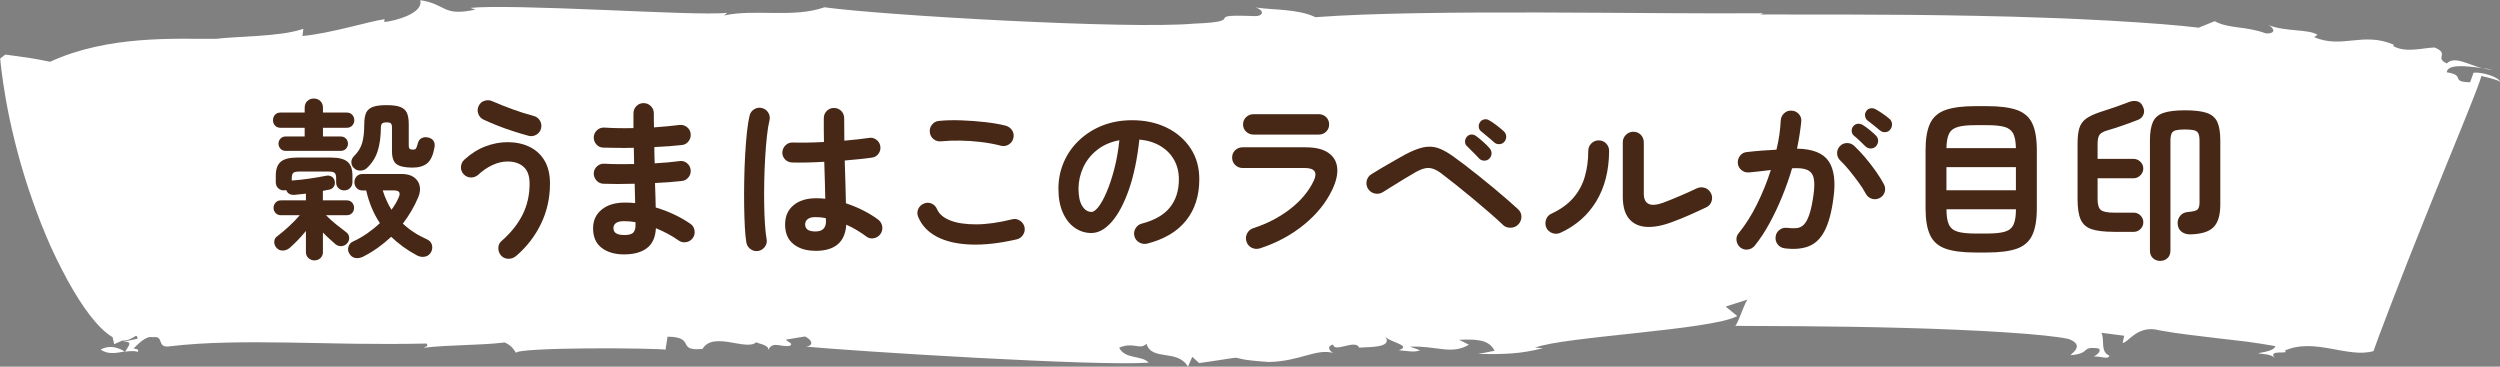
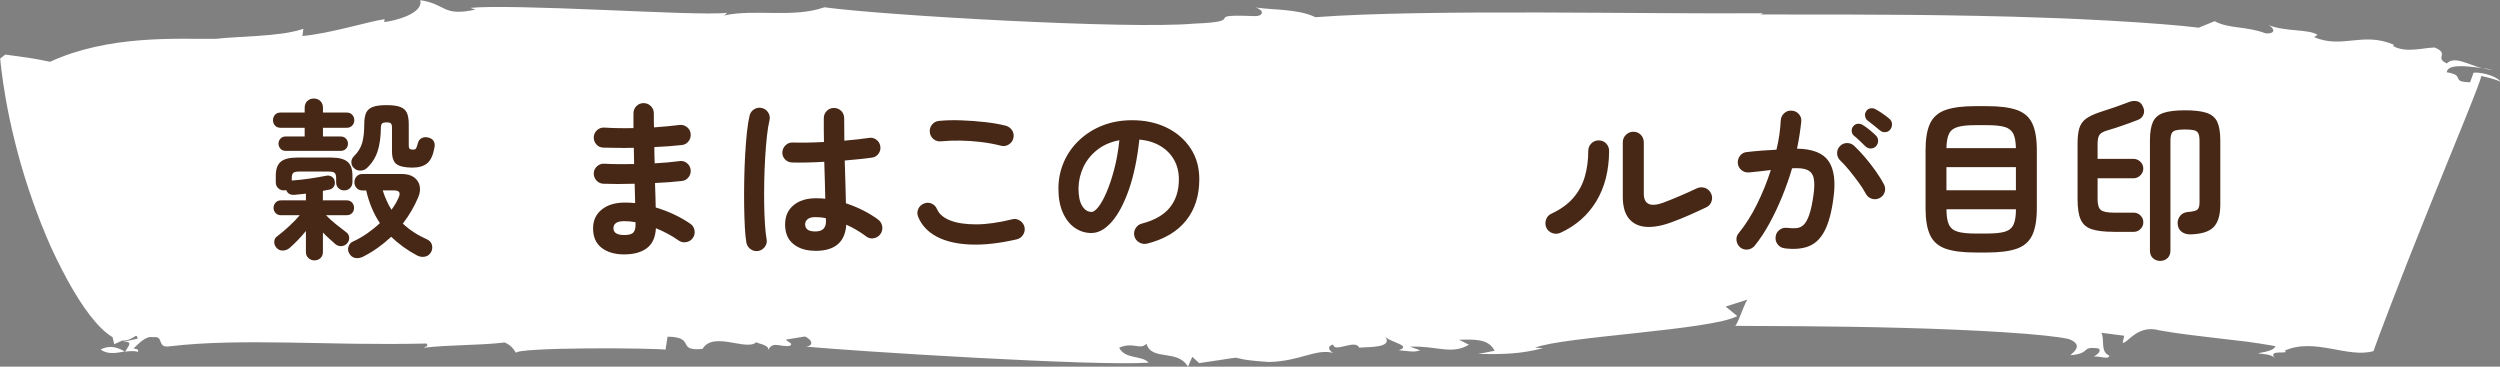
<svg xmlns="http://www.w3.org/2000/svg" id="_レイヤー_2" data-name="レイヤー 2" viewBox="0 0 642.75 94.27">
  <rect x="0" y="0" width="642.75" height="94.27" fill="#808080" stroke="none" />
  <defs>
    <style>
      .cls-1 {
        fill: #fff;
      }

      .cls-2 {
        fill: #472715;
      }
    </style>
  </defs>
  <g id="_レイヤー_1-2" data-name="レイヤー 1">
    <g>
      <g>
        <path class="cls-1" d="M25.87,89.86c.98.72,1.94.89,3,.9,1.06.02,2.12-.21,3.18-.39-2.1-1.3-4.16-1.58-6.18-.51Z" />
        <path class="cls-1" d="M32.1,90.4s.02-.02.02-.03c-.03,0-.05,0-.08,0,.02.01.04.02.05.03Z" />
        <path class="cls-1" d="M640.82,17.9c-.84-.13-1.8-.27-2.78-.42.91.24,1.85.43,2.78.42Z" />
        <path class="cls-1" d="M171.1,89.88l.53-3.32c7.43.07,2.1,3.84,8.99,3.14,2.77-4.67,11.42.7,13.85-1.75-.06.37,3.31.58,3.07,2.05,1.09-2.54,3.48-.53,5.63-1.13.79-.69-.55-.78-1.11-1.56l4.9-.8c1.89.86,2.33,2.38.25,2.61,12.69,1.18,74.27,5.08,88.11,4.12-1.73-1.97-6.03-.77-7.58-3.84,3.69-1.62,5.36.72,7.02-1.03,1.3,4.55,8,1.27,10.66,5.91l1.11-2.54,1.78,1.61c16.13-2.29,3.7-1.21,17.93-.28,8.25-.2,12.25-3.66,16.81-2.25-.68-.04-2.46-1.65-.31-2.25.31,2.25,5.72-1.48,6.71.81,2.1-.23,8.87.21,6.65-2.91,1.11,1.56,7.15,2.33,3.52,3.58,2.04.14,4,.64,5.49,0l-2.6-.92c6.9-.29,10.6,2.18,15.15-.5l-2.52-1.28c4.12-.1,7.57-.25,9.12,2.83l-4.25.84c6.83.08,10.96-.02,16.69-1.51l-2.03-.13c3.66-1.43,14.99-2.56,26.25-3.78,11.25-1.22,22.37-2.52,25.74-4.34l-3-2.44,5.76-1.84c-.67-.05-2.95,7.59-3.5,6.8,6.11.06,25.06.01,43.65.53,18.61.49,36.91,1.6,42.32,2.86,4.33,1.63.51,3.8.44,4.16,5.44-.48,2.51-2.33,7.07-1.77,1.21.53-.41,1.82-1.13,2.1,2.02-.11,3.79.87,4.04-.22-2.42-1.07-1.12-3.9-2.03-5.88l5.86.76-.42,1.82c1.29.19,3.79-4.79,9.46-3.21,4.82.89,9.89,1.41,14.93,2.03,2.52.29,5.05.59,7.55.88,2.49.35,4.94.72,7.34,1.15-.3,1.08-2.41,1.46-4.52,1.83,1.28.23,3.29.21,4.37,1.16-2.06-2.25,4.22-.75,2.51-1.81,7.71-3.48,16.2,2,22.86.1.61-1.94,6.95-18.61,13.62-35.18,6.63-16.58,13.63-33.19,14.11-35.56,2.14.51,4.26,1.01,4.84,1.53-.32-1.22-4.46-2.58-6.84-2.38l-.88,2.47c-5.33-.11-.92-1.75-6-2.56.11-2.14,4.86-1.68,9.01-1.07-3.65-.96-7.06-3.2-8.99-1.21-3.32-1.47.86-2.48-3.18-4.1-3.11.1-7.37,1.46-10.6-.36l.12-.36c-8.01-3.42-13.23,1.16-20.49-1.95l.91-.59c-2.52-1.56-8.03-.7-12.69-2.52,1.33.59,2.34,2.25-.59,2.16-5.39-1.97-9.33-1.11-13.19-3.14l-4.09,1.67c-4.8-.61-13.15-1.26-23.24-1.83-5.03-.26-10.52-.55-16.18-.72-2.83-.09-5.73-.19-8.64-.29-2.91-.07-5.84-.13-8.77-.2-23.47-.5-46.55-.28-55.87-.37l.74-.31c-14.25.13-35.71-.13-57.29-.19-21.58-.05-43.29.12-57.85,1.21-4.45-2.15-10.66-1.81-15.33-2.49,2.59.91,1.66,2.34-.37,2.21-14.28-.57-1,1.39-15.46,1.93-16.7,1.52-80.25-2.14-95.07-4.2-8.03,2.84-17.93.35-25.8,2.11l.8-.69c-4.21.49-18.2-.18-32.43-.76-14.22-.59-28.67-1.04-33.6-.5l1.32.43c-8.59,1.88-7.42-1.42-14.21-2.41.91,3.38-6.45,5.33-9.26,5.62l.1-.74c-4.21.61-13.82,3.64-21.12,4.33l.23-1.86c-1.5.53-3.36.92-5.37,1.21-2,.27-4.18.48-6.32.62-4.27.3-8.4.44-10.7.75-5.26.05-12.16-.23-19.72.39-7.53.6-15.76,2.15-22.99,5.51-1.87-.35-3.76-.76-5.69-1.04-1.93-.28-3.88-.55-5.85-.81-.43.32-.87.68-1.3,1.03,0,0,.33,4.12,1.42,10.32,1.08,6.2,2.98,14.44,5.74,22.81,1.39,4.18,2.94,8.42,4.64,12.46,1.69,4.05,3.61,7.88,5.5,11.37,1.91,3.48,3.87,6.58,5.81,9.09.97,1.25,1.93,2.36,2.88,3.28.97.95,1.94,1.73,2.91,2.3l.41,1.81c.7-.31,1.37-.65,2.09-.94,1.48.05,2.37-.54,2.95-.91.58-.37.86-.49.99.42-1.29.25-2.5.57-3.76.84,2.85-.27,1.23,1.22.54,2.5,1.15-.14,2.28-.24,3.29.04.33-.84-.58-.62-1.1-.89.6-.54,1.33-1.34,2.17-1.96.85-.62,1.74-1.13,2.8-.9,3-.46.83,2.86,4.28,2.34,9.25-1.1,19.47-1.13,30.45-.97,5.73.1,11.46.21,17.23.31,6,.08,12.18.08,18.36-.06.57.76-.1.74-.82,1.09,7.46-.84,14.11-.55,20.93-1.36,1.89.83,2.41,1.97,2.96,2.74-.56-.77,8.85-1.15,18.52-1.22,4.83-.04,9.73,0,13.45.07,3.73.07,6.28.18,6.44.28Z" />
      </g>
      <g>
        <path class="cls-2" d="M73.45,38.79c-.56,0-1.01-.18-1.34-.55s-.51-.8-.51-1.3.17-.93.51-1.3.79-.55,1.34-.55h4.88v-2.24h-6.2c-.62,0-1.09-.19-1.43-.57-.34-.38-.51-.84-.51-1.36,0-.56.17-1.03.51-1.41.34-.38.81-.57,1.43-.57h6.2v-1.23c0-.73.23-1.31.68-1.74.46-.42,1-.64,1.65-.64s1.24.21,1.69.64c.46.43.68,1,.68,1.74v1.23h6.12c.59,0,1.06.19,1.41.57.35.38.53.85.53,1.41,0,.53-.18.98-.53,1.36-.35.38-.82.57-1.41.57h-6.12v2.24h4.53c.59,0,1.05.18,1.39.55.34.37.51.8.51,1.3s-.17.93-.51,1.3c-.34.37-.8.55-1.39.55h-14.12ZM80.85,66.95c-.59,0-1.1-.2-1.54-.59-.44-.4-.66-.92-.66-1.56v-5.41c-.65.79-1.33,1.57-2.07,2.33-.73.76-1.44,1.44-2.11,2.02-.53.44-1.12.67-1.78.68-.66.01-1.21-.24-1.65-.77-.38-.44-.56-.95-.53-1.54.03-.59.28-1.04.75-1.36.97-.73,1.99-1.6,3.08-2.6,1.08-1,1.99-1.94,2.73-2.82h-4.8c-.59,0-1.06-.18-1.41-.55-.35-.37-.53-.81-.53-1.34s.18-.98.53-1.36c.35-.38.82-.57,1.41-.57h6.38v-1.72c-.47.06-.95.11-1.45.15-.5.04-.97.1-1.41.15-1.14.09-1.88-.32-2.2-1.23-.24.06-.44.09-.62.09-.56,0-1.04-.19-1.45-.57-.41-.38-.62-.89-.62-1.54v-1.67c0-1.64.42-2.83,1.25-3.56.84-.73,2.25-1.1,4.25-1.1h8.71c2,0,3.41.37,4.25,1.1.84.73,1.25,1.92,1.25,3.56v1.63c0,.65-.21,1.17-.62,1.56-.41.4-.91.59-1.5.59s-1.04-.18-1.45-.55c-.41-.37-.62-.87-.62-1.52v-1.1c0-.67-.13-1.12-.4-1.34-.26-.22-.76-.33-1.5-.33h-7.61c-.73,0-1.23.11-1.5.33-.26.22-.4.67-.4,1.34v.62h.22c1.29-.09,2.73-.25,4.33-.48,1.6-.23,2.97-.47,4.11-.7.59-.15,1.1-.09,1.54.15.44.25.72.64.84,1.17.12.53.04,1-.22,1.43-.26.43-.69.7-1.28.81-.24.03-.48.07-.75.13-.26.06-.53.12-.79.18v2.42h6.12c.59,0,1.05.19,1.39.57.34.38.51.84.51,1.36s-.17.98-.51,1.34c-.34.37-.8.55-1.39.55h-5.32c.73.76,1.59,1.54,2.57,2.33.98.79,1.87,1.48,2.66,2.07.44.32.68.76.73,1.32.04.56-.12,1.05-.51,1.5-.38.44-.87.68-1.45.73-.59.04-1.12-.12-1.58-.51-.5-.44-1.03-.91-1.58-1.41-.56-.5-1.1-1.03-1.63-1.58v5.02c0,.65-.21,1.17-.64,1.56-.42.4-.95.59-1.56.59ZM93.17,66.07c-.65.29-1.28.37-1.91.24-.63-.13-1.14-.55-1.52-1.25-.29-.53-.34-1.09-.13-1.69s.57-1.02,1.1-1.25c1.29-.59,2.52-1.29,3.7-2.11,1.17-.82,2.26-1.7,3.26-2.64-.82-1.23-1.53-2.55-2.11-3.96-.59-1.41-1.06-2.89-1.41-4.44h-.92c-.65,0-1.16-.21-1.54-.62-.38-.41-.57-.91-.57-1.5s.19-1.08.57-1.5c.38-.41.89-.62,1.54-.62h9.99c1.38,0,2.46.29,3.23.86s1.26,1.31,1.45,2.22c.19.91.07,1.88-.37,2.9-1,2.38-2.32,4.64-3.96,6.78,1.7,1.61,3.77,2.96,6.2,4.05.64.29,1.06.73,1.25,1.32.19.59.15,1.19-.11,1.8-.35.73-.89,1.17-1.61,1.32-.72.15-1.42.04-2.09-.31-1.26-.67-2.45-1.42-3.56-2.22-1.12-.81-2.14-1.67-3.08-2.57-1.06,1-2.2,1.94-3.43,2.82-1.23.88-2.55,1.67-3.96,2.38ZM90.97,43.19c-.44-.44-.65-.95-.64-1.52.01-.57.24-1.08.68-1.52,1.03-1,1.72-2.12,2.09-3.37.37-1.25.55-2.85.55-4.82,0-1.26.16-2.24.48-2.95.32-.7.89-1.21,1.72-1.52s1.99-.46,3.52-.46,2.7.15,3.52.46,1.39.81,1.72,1.52c.32.71.48,1.69.48,2.95v5.5c0,.41.09.68.26.81s.46.2.84.2c.41,0,.68-.12.81-.38.13-.25.29-.7.46-1.34.15-.59.47-1,.97-1.25.5-.25,1.04-.3,1.63-.15.59.12,1.03.38,1.34.79.31.41.42.95.33,1.63-.35,2.05-.98,3.46-1.89,4.2-.91.75-2.17,1.12-3.78,1.12-1.91,0-3.26-.29-4.07-.86s-1.21-1.68-1.21-3.32v-6.12c0-.5-.09-.84-.26-1.04-.18-.19-.56-.29-1.14-.29s-.94.1-1.14.29c-.21.19-.31.54-.31,1.04-.03,2.4-.31,4.43-.84,6.07-.53,1.64-1.42,3.07-2.68,4.27-.47.47-1.05.71-1.74.73-.69.01-1.25-.21-1.69-.68ZM100.65,53.92c.79-1.06,1.39-2.07,1.8-3.04.32-.67.38-1.17.18-1.47-.21-.31-.7-.46-1.5-.46h-2.73c.59,1.85,1.33,3.5,2.24,4.97Z" />
-         <path class="cls-2" d="M132.63,65.85c-.56.47-1.21.7-1.96.68s-1.37-.3-1.87-.86c-.47-.56-.7-1.2-.68-1.94.01-.73.3-1.33.86-1.8,2.35-2.05,4.13-4.28,5.35-6.69,1.22-2.4,1.83-5.09,1.83-8.05,0-1.96-.52-3.4-1.56-4.31-1.04-.91-2.41-1.36-4.11-1.36-1.26,0-2.54.3-3.85.9-1.31.6-2.56,1.46-3.76,2.57-.56.47-1.2.68-1.91.64-.72-.04-1.33-.34-1.83-.9-.47-.56-.68-1.2-.62-1.91.06-.72.35-1.31.88-1.78,1.7-1.55,3.5-2.69,5.41-3.41,1.91-.72,3.8-1.08,5.68-1.08,2.08,0,3.95.39,5.59,1.17,1.64.78,2.94,1.95,3.89,3.52.95,1.57,1.43,3.56,1.43,5.96,0,3.73-.78,7.19-2.33,10.38s-3.7,5.95-6.42,8.27ZM135.89,34.91c-1.29-.35-2.64-.75-4.05-1.21-1.41-.45-2.77-.95-4.09-1.47-1.32-.53-2.48-1.03-3.48-1.5-.65-.32-1.08-.83-1.32-1.52-.24-.69-.19-1.36.13-2,.32-.68.84-1.12,1.56-1.32s1.4-.15,2.05.18c1.47.65,3.14,1.31,5.02,2,1.88.69,3.71,1.27,5.5,1.74.7.18,1.24.58,1.61,1.21.37.63.46,1.3.29,2-.18.71-.58,1.24-1.21,1.61-.63.37-1.3.46-2,.29Z" />
        <path class="cls-2" d="M160.49,65.41c-2.41,0-4.34-.57-5.81-1.69-1.47-1.13-2.2-2.81-2.2-5.04,0-1.99.74-3.59,2.22-4.8,1.48-1.2,3.47-1.8,5.96-1.8.88,0,1.76.04,2.64.13l-.13-4.97c-3.05.09-5.75.09-8.1,0-.73-.06-1.33-.36-1.78-.9s-.67-1.17-.64-1.87c.06-.7.36-1.29.9-1.76.54-.47,1.17-.67,1.87-.62,1.11.06,2.32.1,3.63.11,1.3.01,2.63,0,3.98-.02-.03-.7-.04-1.41-.04-2.11s-.01-1.39-.04-2.07c-1.44.03-2.83.04-4.18.02-1.35-.01-2.58-.04-3.7-.07-.73-.03-1.33-.32-1.78-.86-.46-.54-.67-1.18-.64-1.91.06-.7.36-1.29.9-1.76.54-.47,1.17-.67,1.87-.62,2.17.15,4.65.19,7.44.13v-3.78c0-.73.25-1.36.75-1.87s1.11-.77,1.85-.77,1.36.26,1.87.77.77,1.14.77,1.87v1.69c0,.6.01,1.24.04,1.91,1.2-.09,2.36-.18,3.48-.29,1.11-.1,2.13-.21,3.04-.33.7-.09,1.34.08,1.91.51s.9.99.99,1.69c.09.73-.08,1.39-.51,1.96-.43.57-.99.9-1.69.99-1.03.12-2.15.22-3.37.31s-2.47.16-3.76.22c0,.67,0,1.36.02,2.07.01.7.04,1.41.07,2.11,1.17-.06,2.29-.14,3.37-.24,1.07-.1,2.06-.21,2.97-.33.7-.12,1.34.04,1.91.48s.9,1.01.99,1.72-.08,1.34-.51,1.91c-.43.57-.99.9-1.69.99-1,.12-2.08.22-3.26.31-1.17.09-2.41.16-3.7.22.06,1.17.09,2.29.11,3.34.01,1.06.04,2.04.07,2.95,1.7.5,3.31,1.12,4.84,1.85,1.52.73,2.87,1.51,4.05,2.33.59.38.95.94,1.08,1.67.13.73,0,1.39-.42,1.98-.41.59-.98.95-1.69,1.08-.72.13-1.37,0-1.96-.42-.82-.59-1.73-1.15-2.73-1.69s-2.04-1.03-3.12-1.47c-.12,2.32-.88,4.02-2.29,5.1-1.41,1.08-3.36,1.63-5.85,1.63ZM160.44,60.43c1.2,0,1.99-.21,2.38-.64.38-.42.57-1.03.57-1.83v-.84c-1-.18-1.98-.26-2.95-.26s-1.63.16-2.07.48c-.44.32-.66.76-.66,1.32,0,1.17.91,1.76,2.73,1.76Z" />
        <path class="cls-2" d="M194.98,64.52c-.73.12-1.39-.03-1.98-.44-.59-.41-.95-.97-1.1-1.67-.18-.97-.31-2.29-.4-3.96s-.15-3.55-.18-5.63c-.03-2.08-.02-4.25.02-6.49s.12-4.43.24-6.56c.12-2.12.27-4.06.46-5.81.19-1.75.42-3.16.68-4.25.18-.71.57-1.25,1.19-1.63.62-.38,1.28-.48,1.98-.31s1.25.57,1.63,1.19c.38.62.48,1.28.31,1.98-.26,1.08-.48,2.45-.66,4.09-.18,1.64-.32,3.44-.44,5.39-.12,1.95-.2,3.95-.24,6.01-.04,2.05-.05,4.04-.02,5.96.03,1.92.09,3.67.2,5.24.1,1.57.24,2.85.42,3.85.15.7,0,1.35-.42,1.94-.43.59-.99.95-1.69,1.1ZM209.63,64.48c-2.35,0-4.23-.58-5.65-1.74s-2.13-2.82-2.13-4.99.71-3.73,2.13-4.95c1.42-1.22,3.38-1.83,5.87-1.83.76,0,1.54.04,2.33.13-.03-1.38-.07-2.88-.11-4.51-.04-1.63-.09-3.29-.15-4.99-1.56.09-3.06.15-4.51.18-1.45.03-2.71.03-3.76,0-.73-.03-1.34-.3-1.83-.81-.48-.51-.71-1.14-.68-1.87.06-.7.34-1.3.86-1.78.51-.48,1.12-.71,1.83-.68,1.03.03,2.24.04,3.63.02,1.39-.01,2.85-.07,4.38-.15-.03-1.11-.04-2.18-.04-3.21v-2.9c0-.73.25-1.36.75-1.87.5-.51,1.11-.77,1.85-.77s1.39.26,1.89.77c.5.51.75,1.14.75,1.87,0,.91,0,1.85.02,2.82.01.97.02,1.95.02,2.95,1.29-.12,2.47-.23,3.54-.35,1.07-.12,1.97-.23,2.71-.35.7-.15,1.35,0,1.94.42.59.42.94.99,1.06,1.69.12.7-.04,1.35-.46,1.94-.43.59-.99.92-1.69,1.01-.82.12-1.84.24-3.06.37-1.22.13-2.53.26-3.94.37.06,2.05.12,4.03.18,5.94.06,1.91.1,3.59.13,5.06,1.61.53,3.13,1.16,4.55,1.89,1.42.73,2.66,1.5,3.72,2.29.59.44.94,1.02,1.06,1.74.12.72-.03,1.37-.44,1.96-.41.59-.98.95-1.69,1.1s-1.37,0-1.96-.44c-.73-.56-1.54-1.1-2.42-1.63-.88-.53-1.79-1-2.73-1.41-.29,4.49-2.93,6.73-7.92,6.73ZM209.63,59.51c1.82,0,2.73-.87,2.73-2.6,0-.09,0-.21-.02-.35-.02-.15-.02-.31-.02-.48-.88-.18-1.77-.26-2.68-.26s-1.58.18-2,.53c-.43.35-.64.81-.64,1.36s.21,1,.62,1.32c.41.32,1.08.48,2.02.48Z" />
        <path class="cls-2" d="M261.42,61.53c-4.43,1.03-8.38,1.47-11.86,1.34s-6.37-.8-8.67-2c-2.3-1.2-3.91-2.9-4.82-5.1-.29-.67-.29-1.35,0-2.02.29-.67.78-1.14,1.45-1.41.67-.29,1.34-.29,2,0,.66.29,1.12.78,1.39,1.45.56,1.26,1.7,2.23,3.43,2.9,1.73.67,3.95,1,6.67.99,2.71-.01,5.79-.45,9.22-1.3.7-.18,1.36-.07,1.98.33.62.4,1.01.95,1.19,1.65.15.7.03,1.36-.35,1.98-.38.62-.92,1.01-1.63,1.19ZM257.37,37.47c-1.58-.41-3.28-.73-5.08-.95-1.8-.22-3.59-.34-5.35-.37s-3.4.03-4.93.18c-.73.09-1.39-.09-1.96-.53s-.9-1.03-.99-1.76.09-1.39.53-1.96c.44-.57,1.03-.9,1.76-.99,1.76-.18,3.7-.23,5.81-.15,2.11.07,4.17.23,6.18.46,2.01.23,3.76.54,5.26.92.7.21,1.25.61,1.63,1.21.38.6.48,1.25.31,1.96-.15.7-.54,1.25-1.17,1.65-.63.4-1.3.51-2,.33Z" />
        <path class="cls-2" d="M294.95,62.63c-.73.18-1.42.07-2.07-.31-.65-.38-1.06-.92-1.23-1.63s-.07-1.37.31-2c.38-.63.92-1.03,1.63-1.21,3.26-.85,5.65-2.23,7.19-4.14,1.54-1.91,2.31-4.33,2.31-7.26,0-1.85-.41-3.5-1.23-4.97-.82-1.47-1.99-2.65-3.5-3.56-1.51-.91-3.32-1.47-5.43-1.67-.53,4.93-1.42,9.19-2.66,12.78-1.25,3.59-2.71,6.37-4.4,8.32s-3.45,2.93-5.3,2.93c-1.56,0-2.98-.46-4.27-1.36s-2.31-2.21-3.06-3.92c-.75-1.7-1.12-3.74-1.12-6.12s.46-4.71,1.39-6.84c.92-2.13,2.24-4,3.94-5.61s3.7-2.88,6.01-3.79c2.3-.91,4.83-1.36,7.59-1.36,3.34,0,6.31.64,8.91,1.91s4.64,3.05,6.14,5.32c1.5,2.27,2.24,4.92,2.24,7.94,0,4.25-1.14,7.8-3.41,10.63-2.27,2.83-5.59,4.8-9.97,5.92ZM280.61,54.49c.53,0,1.14-.45,1.83-1.34.69-.89,1.39-2.16,2.09-3.81.7-1.64,1.35-3.59,1.94-5.83s1.03-4.73,1.32-7.46c-2.29.44-4.21,1.28-5.76,2.53-1.56,1.25-2.73,2.73-3.52,4.44s-1.2,3.51-1.23,5.39c0,2,.31,3.51.95,4.53.63,1.03,1.43,1.54,2.4,1.54Z" />
-         <path class="cls-2" d="M323.86,63.87c-.7.2-1.39.15-2.05-.18-.66-.32-1.11-.85-1.34-1.58-.24-.7-.18-1.39.15-2.07.34-.67.86-1.13,1.56-1.36,3.61-1.17,6.78-2.82,9.53-4.95,2.74-2.13,4.76-4.54,6.05-7.24,1.03-2.2.25-3.3-2.33-3.3h-15.97c-.73,0-1.36-.26-1.89-.77-.53-.51-.79-1.15-.79-1.91s.26-1.39.79-1.89c.53-.5,1.16-.75,1.89-.75h16.19c2.52,0,4.47.46,5.83,1.39,1.36.92,2.13,2.2,2.31,3.83s-.24,3.5-1.23,5.61c-1.61,3.4-4.06,6.43-7.33,9.09-3.27,2.66-7.06,4.69-11.37,6.09ZM322.27,34.6c-.73,0-1.36-.25-1.89-.75-.53-.5-.79-1.11-.79-1.85s.26-1.39.79-1.89,1.16-.75,1.89-.75h16.81c.73,0,1.36.25,1.87.75.51.5.77,1.13.77,1.89s-.26,1.35-.77,1.85c-.51.5-1.14.75-1.87.75h-16.81Z" />
-         <path class="cls-2" d="M386.38,57.79c-.88-.85-1.99-1.85-3.32-3.01s-2.75-2.36-4.25-3.61c-1.5-1.25-2.96-2.44-4.4-3.59-1.44-1.14-2.7-2.13-3.78-2.95-.82-.62-1.57-1.04-2.24-1.25-.67-.22-1.37-.25-2.09-.09s-1.56.52-2.53,1.08c-.82.47-1.76,1.03-2.82,1.67-1.06.65-2.08,1.28-3.06,1.89-.98.62-1.78,1.12-2.4,1.5-.65.38-1.33.48-2.07.31s-1.31-.59-1.72-1.23c-.38-.64-.48-1.33-.31-2.07.18-.73.59-1.29,1.23-1.67.62-.38,1.44-.88,2.46-1.5,1.03-.62,2.1-1.24,3.23-1.87,1.13-.63,2.1-1.18,2.93-1.65,1.76-.94,3.29-1.55,4.6-1.85,1.31-.29,2.56-.25,3.76.13,1.2.38,2.55,1.12,4.05,2.2.79.56,1.75,1.27,2.88,2.13,1.13.87,2.33,1.8,3.61,2.82,1.28,1.01,2.54,2.05,3.81,3.1,1.26,1.06,2.44,2.06,3.54,3.01s2.03,1.78,2.79,2.49c.59.53.88,1.17.88,1.94s-.28,1.44-.84,2.02c-.53.53-1.19.8-1.98.81s-1.45-.24-1.98-.77ZM382.91,40.77c-.32.35-.76.53-1.3.53s-.99-.19-1.34-.57c-.21-.23-.51-.55-.9-.95-.4-.4-.81-.81-1.23-1.23-.43-.42-.79-.78-1.08-1.08-.26-.26-.4-.62-.4-1.08s.16-.87.48-1.25c.29-.32.65-.51,1.08-.55.42-.04.83.07,1.21.33.5.35,1.11.85,1.85,1.5.73.65,1.3,1.22,1.72,1.72.32.38.48.81.48,1.3s-.19.93-.57,1.34ZM384.18,36.63c-.23-.23-.56-.53-.99-.88-.43-.35-.87-.72-1.32-1.1-.46-.38-.84-.7-1.17-.97-.29-.23-.46-.59-.51-1.06-.04-.47.08-.89.37-1.28.23-.32.57-.53,1.01-.64.44-.1.85-.04,1.23.2.56.29,1.22.73,1.98,1.32s1.38,1.1,1.85,1.54c.38.35.59.78.62,1.28.03.5-.12.95-.44,1.36-.29.38-.7.6-1.23.66s-1-.09-1.41-.44Z" />
        <path class="cls-2" d="M401.17,59.86c-.67.29-1.36.32-2.07.07-.7-.25-1.22-.71-1.54-1.39-.29-.67-.32-1.37-.07-2.09.25-.72.71-1.22,1.39-1.52,2.38-1.11,4.25-2.47,5.63-4.07s2.36-3.42,2.95-5.46c.59-2.04.88-4.23.88-6.58,0-.76.26-1.41.79-1.94.53-.53,1.16-.79,1.89-.79s1.4.26,1.91.79c.51.53.77,1.17.77,1.94-.03,5.04-1.13,9.36-3.3,12.94-2.17,3.58-5.25,6.28-9.24,8.1ZM429.99,57.05c-2.55.97-4.78,1.39-6.69,1.28-1.91-.12-3.4-.81-4.47-2.09-1.07-1.28-1.61-3.16-1.61-5.65v-13.99c0-.76.27-1.41.81-1.94.54-.53,1.18-.79,1.91-.79s1.4.26,1.91.79c.51.53.77,1.17.77,1.94v13.16c0,2.79,1.69,3.56,5.06,2.33,1.32-.5,2.76-1.08,4.33-1.76,1.57-.67,2.97-1.3,4.2-1.89.67-.32,1.36-.37,2.07-.15.7.22,1.23.67,1.58,1.34.35.65.42,1.33.2,2.07-.22.73-.67,1.26-1.34,1.58-1.35.65-2.8,1.31-4.36,2-1.55.69-3.02,1.28-4.4,1.78Z" />
        <path class="cls-2" d="M458.76,63.82c-.7-.09-1.28-.42-1.72-.99-.44-.57-.62-1.22-.53-1.96s.42-1.32.99-1.76c.57-.44,1.22-.62,1.96-.53.91.12,1.72.14,2.44.07s1.34-.37,1.87-.9c.53-.53,1-1.39,1.41-2.6.41-1.2.76-2.86,1.06-4.97.26-1.85.29-3.29.07-4.33-.22-1.04-.77-1.76-1.65-2.16-.88-.4-2.19-.53-3.92-.42-.7,2.41-1.55,4.81-2.53,7.22-.98,2.41-2.06,4.69-3.23,6.84-1.17,2.16-2.45,4.1-3.83,5.83-.47.56-1.06.89-1.76.99-.7.1-1.35-.07-1.94-.51-.56-.47-.89-1.06-.99-1.78-.1-.72.08-1.36.55-1.91,1.73-2.11,3.3-4.59,4.71-7.44,1.41-2.84,2.6-5.78,3.56-8.8-.91.12-1.84.23-2.79.33-.95.1-1.88.2-2.79.29-.73.06-1.38-.13-1.94-.57-.56-.44-.88-1.03-.97-1.76-.06-.73.13-1.39.57-1.96.44-.57,1.03-.89,1.76-.95,1.26-.15,2.54-.27,3.83-.37,1.29-.1,2.55-.18,3.78-.24.32-1.32.57-2.62.75-3.89.18-1.28.29-2.5.35-3.67.06-.73.36-1.34.9-1.83s1.18-.7,1.91-.64c.73.03,1.34.32,1.83.86s.7,1.18.64,1.91c-.12,1.08-.26,2.21-.44,3.39-.18,1.17-.4,2.38-.66,3.61,3.99.06,6.7,1.13,8.12,3.21,1.42,2.08,1.84,5.24,1.25,9.46-.47,3.64-1.23,6.45-2.27,8.45-1.04,2-2.41,3.32-4.11,3.98-1.7.66-3.78.83-6.25.51ZM483.31,50.89c-.65.35-1.32.42-2.02.22-.7-.2-1.23-.63-1.58-1.28-.5-.94-1.13-1.93-1.89-2.97-.76-1.04-1.55-2.05-2.35-3.04-.81-.98-1.58-1.83-2.31-2.53-.53-.5-.81-1.11-.84-1.83s.21-1.34.7-1.87c.5-.53,1.11-.8,1.83-.81.72-.01,1.34.23,1.87.73.94.88,1.88,1.88,2.84,3.01.95,1.13,1.85,2.28,2.68,3.46s1.53,2.29,2.09,3.34c.35.65.43,1.31.24,2-.19.69-.61,1.21-1.25,1.56ZM479.62,37.64c-.38-.38-.86-.84-1.43-1.39-.57-.54-1.11-1.02-1.61-1.43-.29-.26-.46-.63-.51-1.1s.1-.89.42-1.28c.32-.38.71-.59,1.17-.62s.87.07,1.25.31c.5.29,1.08.71,1.74,1.25s1.21,1.03,1.65,1.47c.38.38.57.83.57,1.34s-.18.98-.53,1.39c-.35.38-.8.58-1.34.59-.54.02-1.01-.17-1.39-.55ZM483.31,33.51c-.41-.35-.93-.78-1.56-1.28-.63-.5-1.2-.94-1.69-1.32-.29-.26-.48-.63-.55-1.1-.07-.47.04-.89.33-1.28.26-.38.62-.61,1.08-.68.45-.07.89,0,1.3.24.5.26,1.1.64,1.8,1.12.7.48,1.29.93,1.76,1.34.41.35.63.79.66,1.32s-.12,1-.44,1.41c-.29.41-.71.65-1.25.7s-1.02-.1-1.43-.48Z" />
        <path class="cls-2" d="M507.87,64.92c-3.26,0-5.82-.33-7.68-.99-1.86-.66-3.18-1.82-3.96-3.48s-1.17-3.95-1.17-6.89v-14.92c0-2.96.39-5.27,1.17-6.91s2.1-2.79,3.96-3.45c1.86-.66,4.42-.99,7.68-.99h2.99c3.26,0,5.82.33,7.68.99,1.86.66,3.18,1.81,3.96,3.45s1.17,3.95,1.17,6.91v14.92c0,2.93-.39,5.23-1.17,6.89s-2.1,2.82-3.96,3.48c-1.86.66-4.42.99-7.68.99h-2.99ZM500.43,38.08h17.86c-.03-1.64-.26-2.88-.68-3.72-.43-.84-1.17-1.41-2.22-1.72-1.06-.31-2.55-.46-4.49-.46h-3.08c-1.91,0-3.4.15-4.47.46-1.07.31-1.82.88-2.24,1.72-.43.84-.65,2.08-.68,3.72ZM500.43,48.91h17.86v-5.94h-17.86v5.94ZM507.82,60.04h3.08c2,0,3.52-.16,4.58-.48,1.06-.32,1.79-.93,2.2-1.83.41-.89.62-2.19.62-3.89v-.04h-17.86v.04c0,1.7.21,3,.62,3.89.41.89,1.15,1.5,2.22,1.83,1.07.32,2.59.48,4.55.48Z" />
        <path class="cls-2" d="M543.51,59.6c-2.49,0-4.42-.23-5.76-.68-1.35-.45-2.29-1.29-2.82-2.51s-.79-2.96-.79-5.21v-14.17c0-1.73.15-3.09.46-4.09.31-1,.88-1.8,1.72-2.42.84-.62,2.05-1.19,3.63-1.71.62-.21,1.36-.45,2.22-.73.86-.28,1.74-.58,2.62-.9.88-.32,1.67-.62,2.38-.88.76-.32,1.49-.42,2.18-.29.69.13,1.19.55,1.52,1.25.41.76.49,1.47.24,2.13-.25.66-.7,1.12-1.34,1.39-1.2.47-2.52.95-3.94,1.45-1.42.5-2.69.91-3.81,1.23-1.09.29-1.81.67-2.18,1.12-.37.46-.55,1.27-.55,2.44v3.83h9.24c.67,0,1.26.24,1.76.73s.75,1.06.75,1.74-.25,1.26-.75,1.76c-.5.5-1.08.75-1.76.75h-9.24v5.37c0,1.41.28,2.34.84,2.79.56.46,1.69.68,3.39.68h5.06c.67,0,1.25.24,1.74.73.48.48.73,1.06.73,1.74s-.24,1.25-.73,1.74-1.06.73-1.74.73h-5.06ZM555.39,67.08c-.73,0-1.36-.24-1.87-.7-.51-.47-.77-1.12-.77-1.94v-28.34c0-2.05.26-3.64.77-4.75.51-1.11,1.42-1.89,2.73-2.33,1.3-.44,3.15-.66,5.52-.66s4.26.22,5.57.66c1.3.44,2.21,1.22,2.73,2.33.51,1.12.77,2.7.77,4.75v16.5c0,2.7-.58,4.64-1.74,5.81-1.16,1.17-3.16,1.79-6.01,1.85-.91,0-1.67-.24-2.27-.73s-.92-1.18-.95-2.09c-.03-.73.2-1.39.68-1.98s1.18-.91,2.09-.97c1.17-.09,1.94-.29,2.31-.59.37-.31.55-.95.55-1.91v-15.75c0-.88-.1-1.53-.31-1.94-.21-.41-.57-.68-1.1-.81-.53-.13-1.31-.2-2.33-.2s-1.77.07-2.31.2c-.54.13-.92.4-1.12.81-.21.41-.31,1.05-.31,1.94v28.2c0,.82-.26,1.47-.77,1.94-.51.47-1.14.7-1.87.7Z" />
      </g>
    </g>
  </g>
</svg>